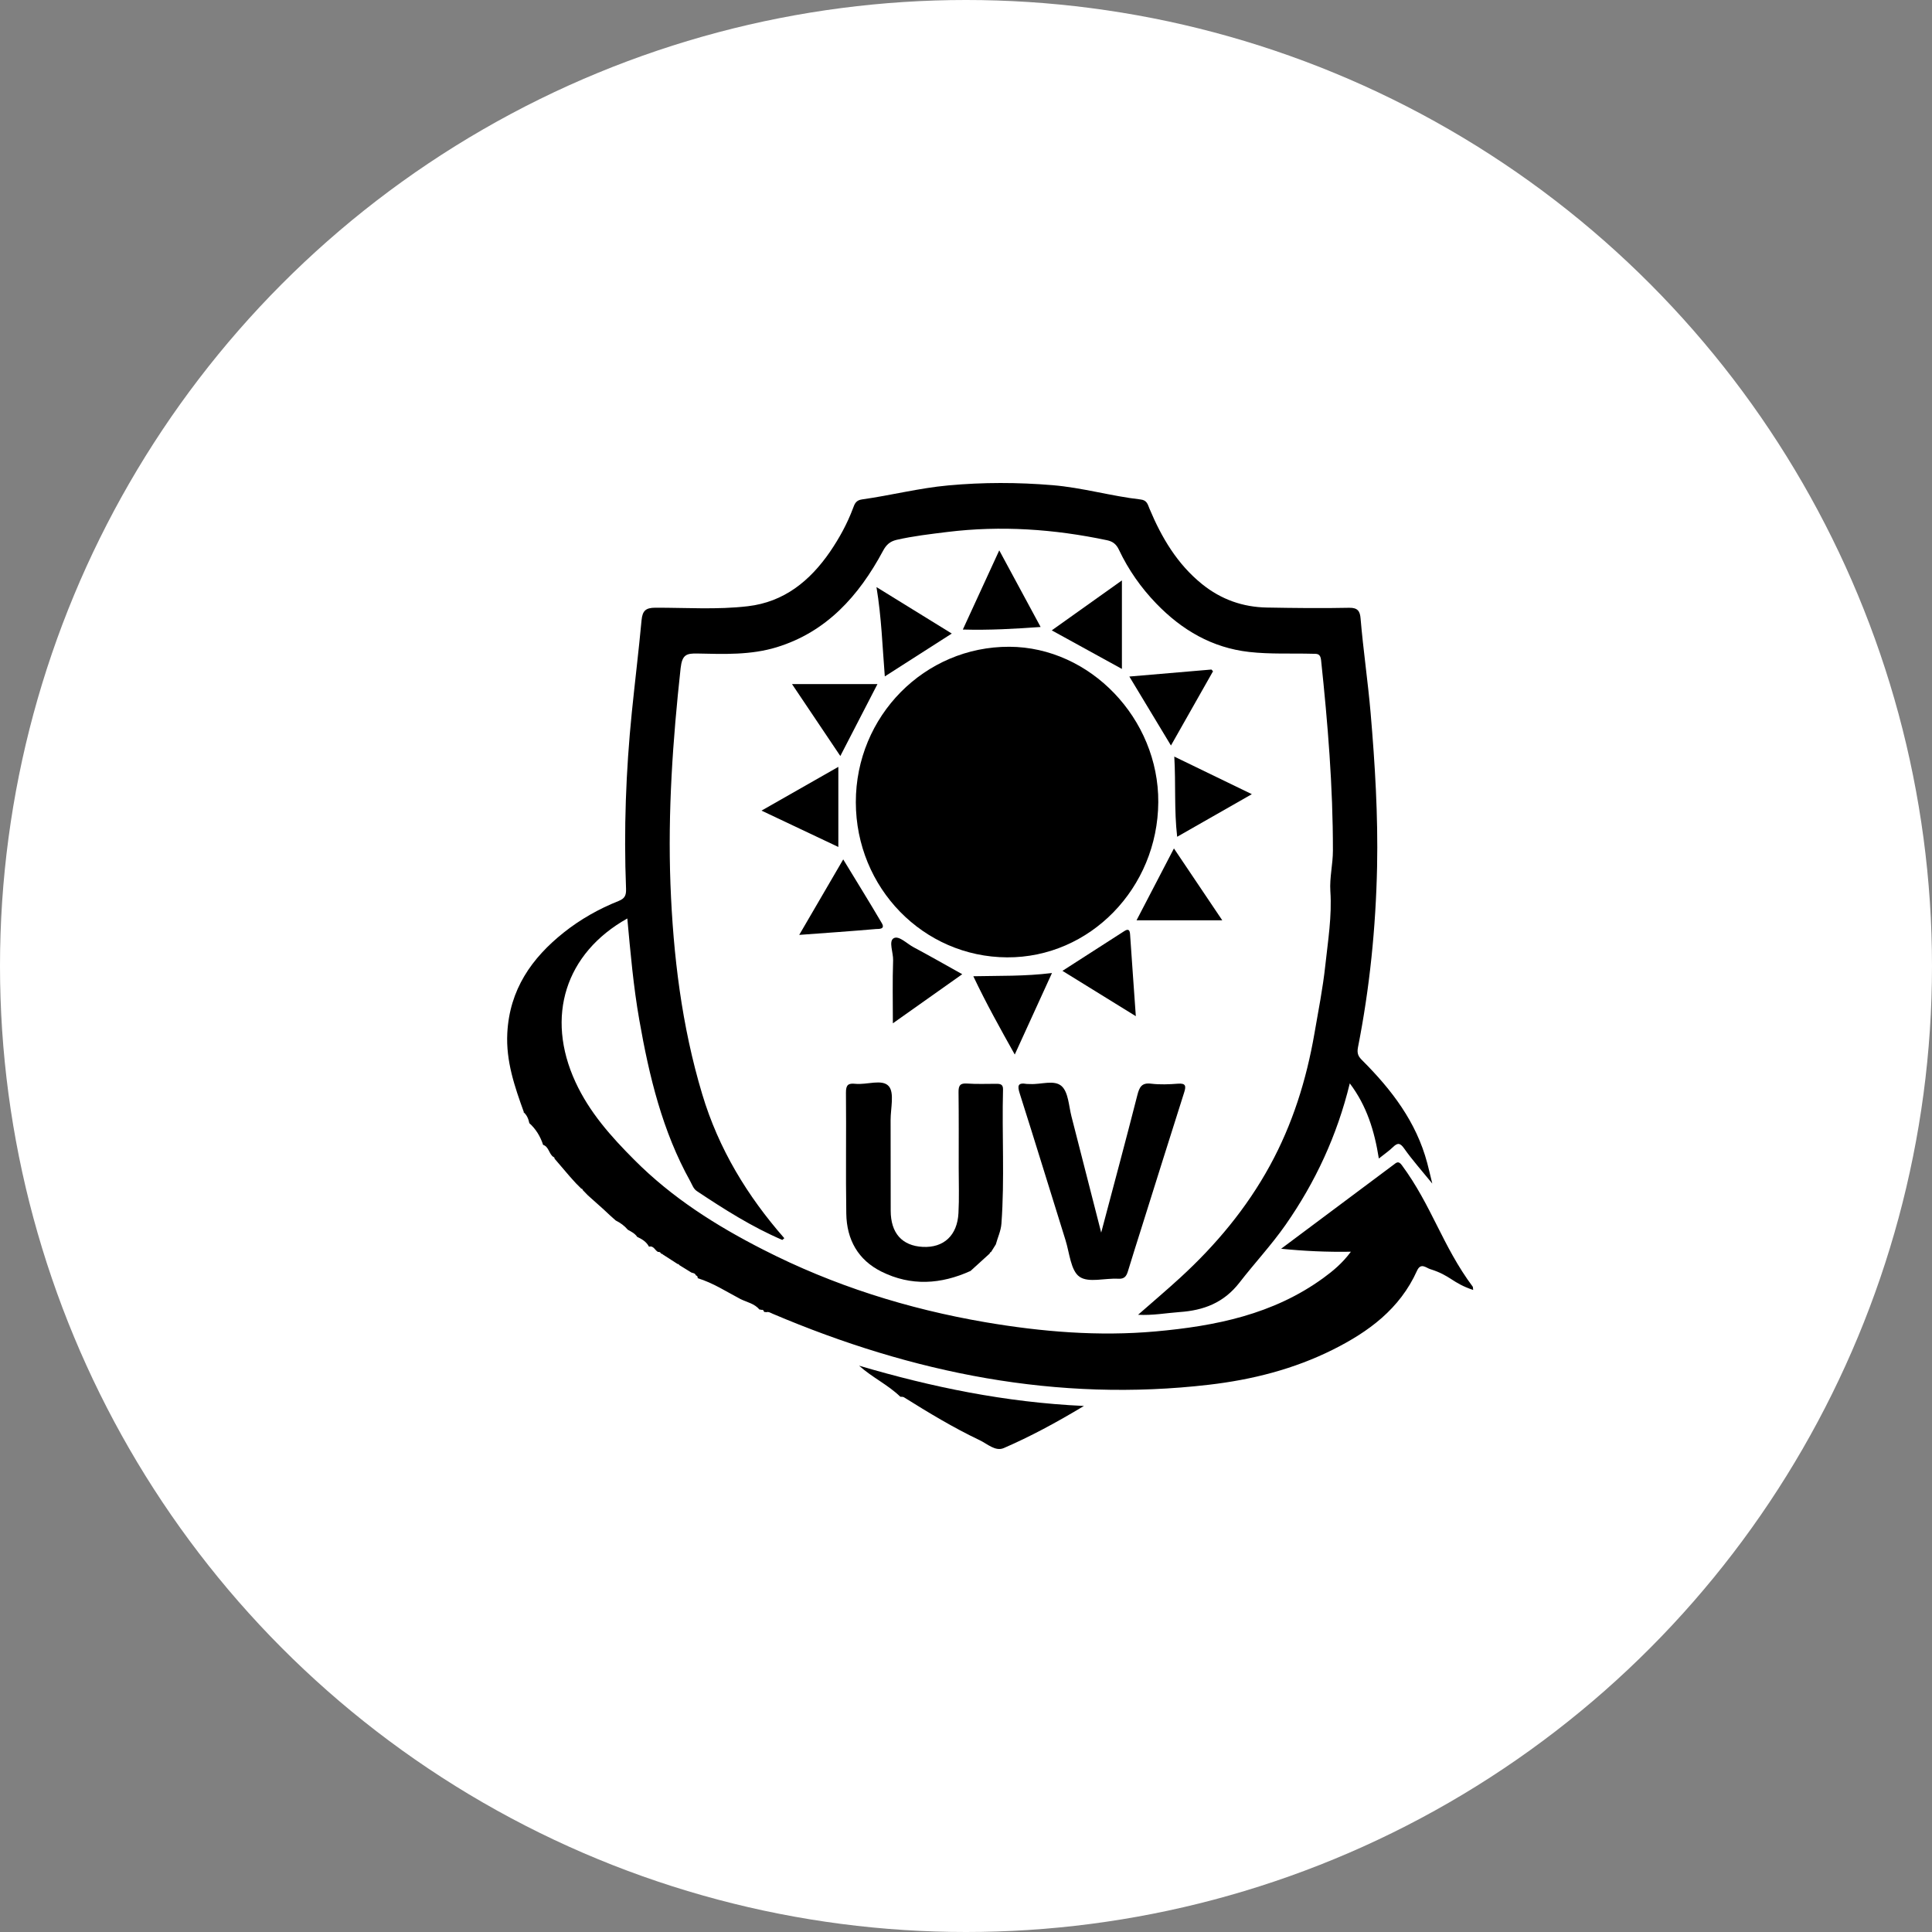
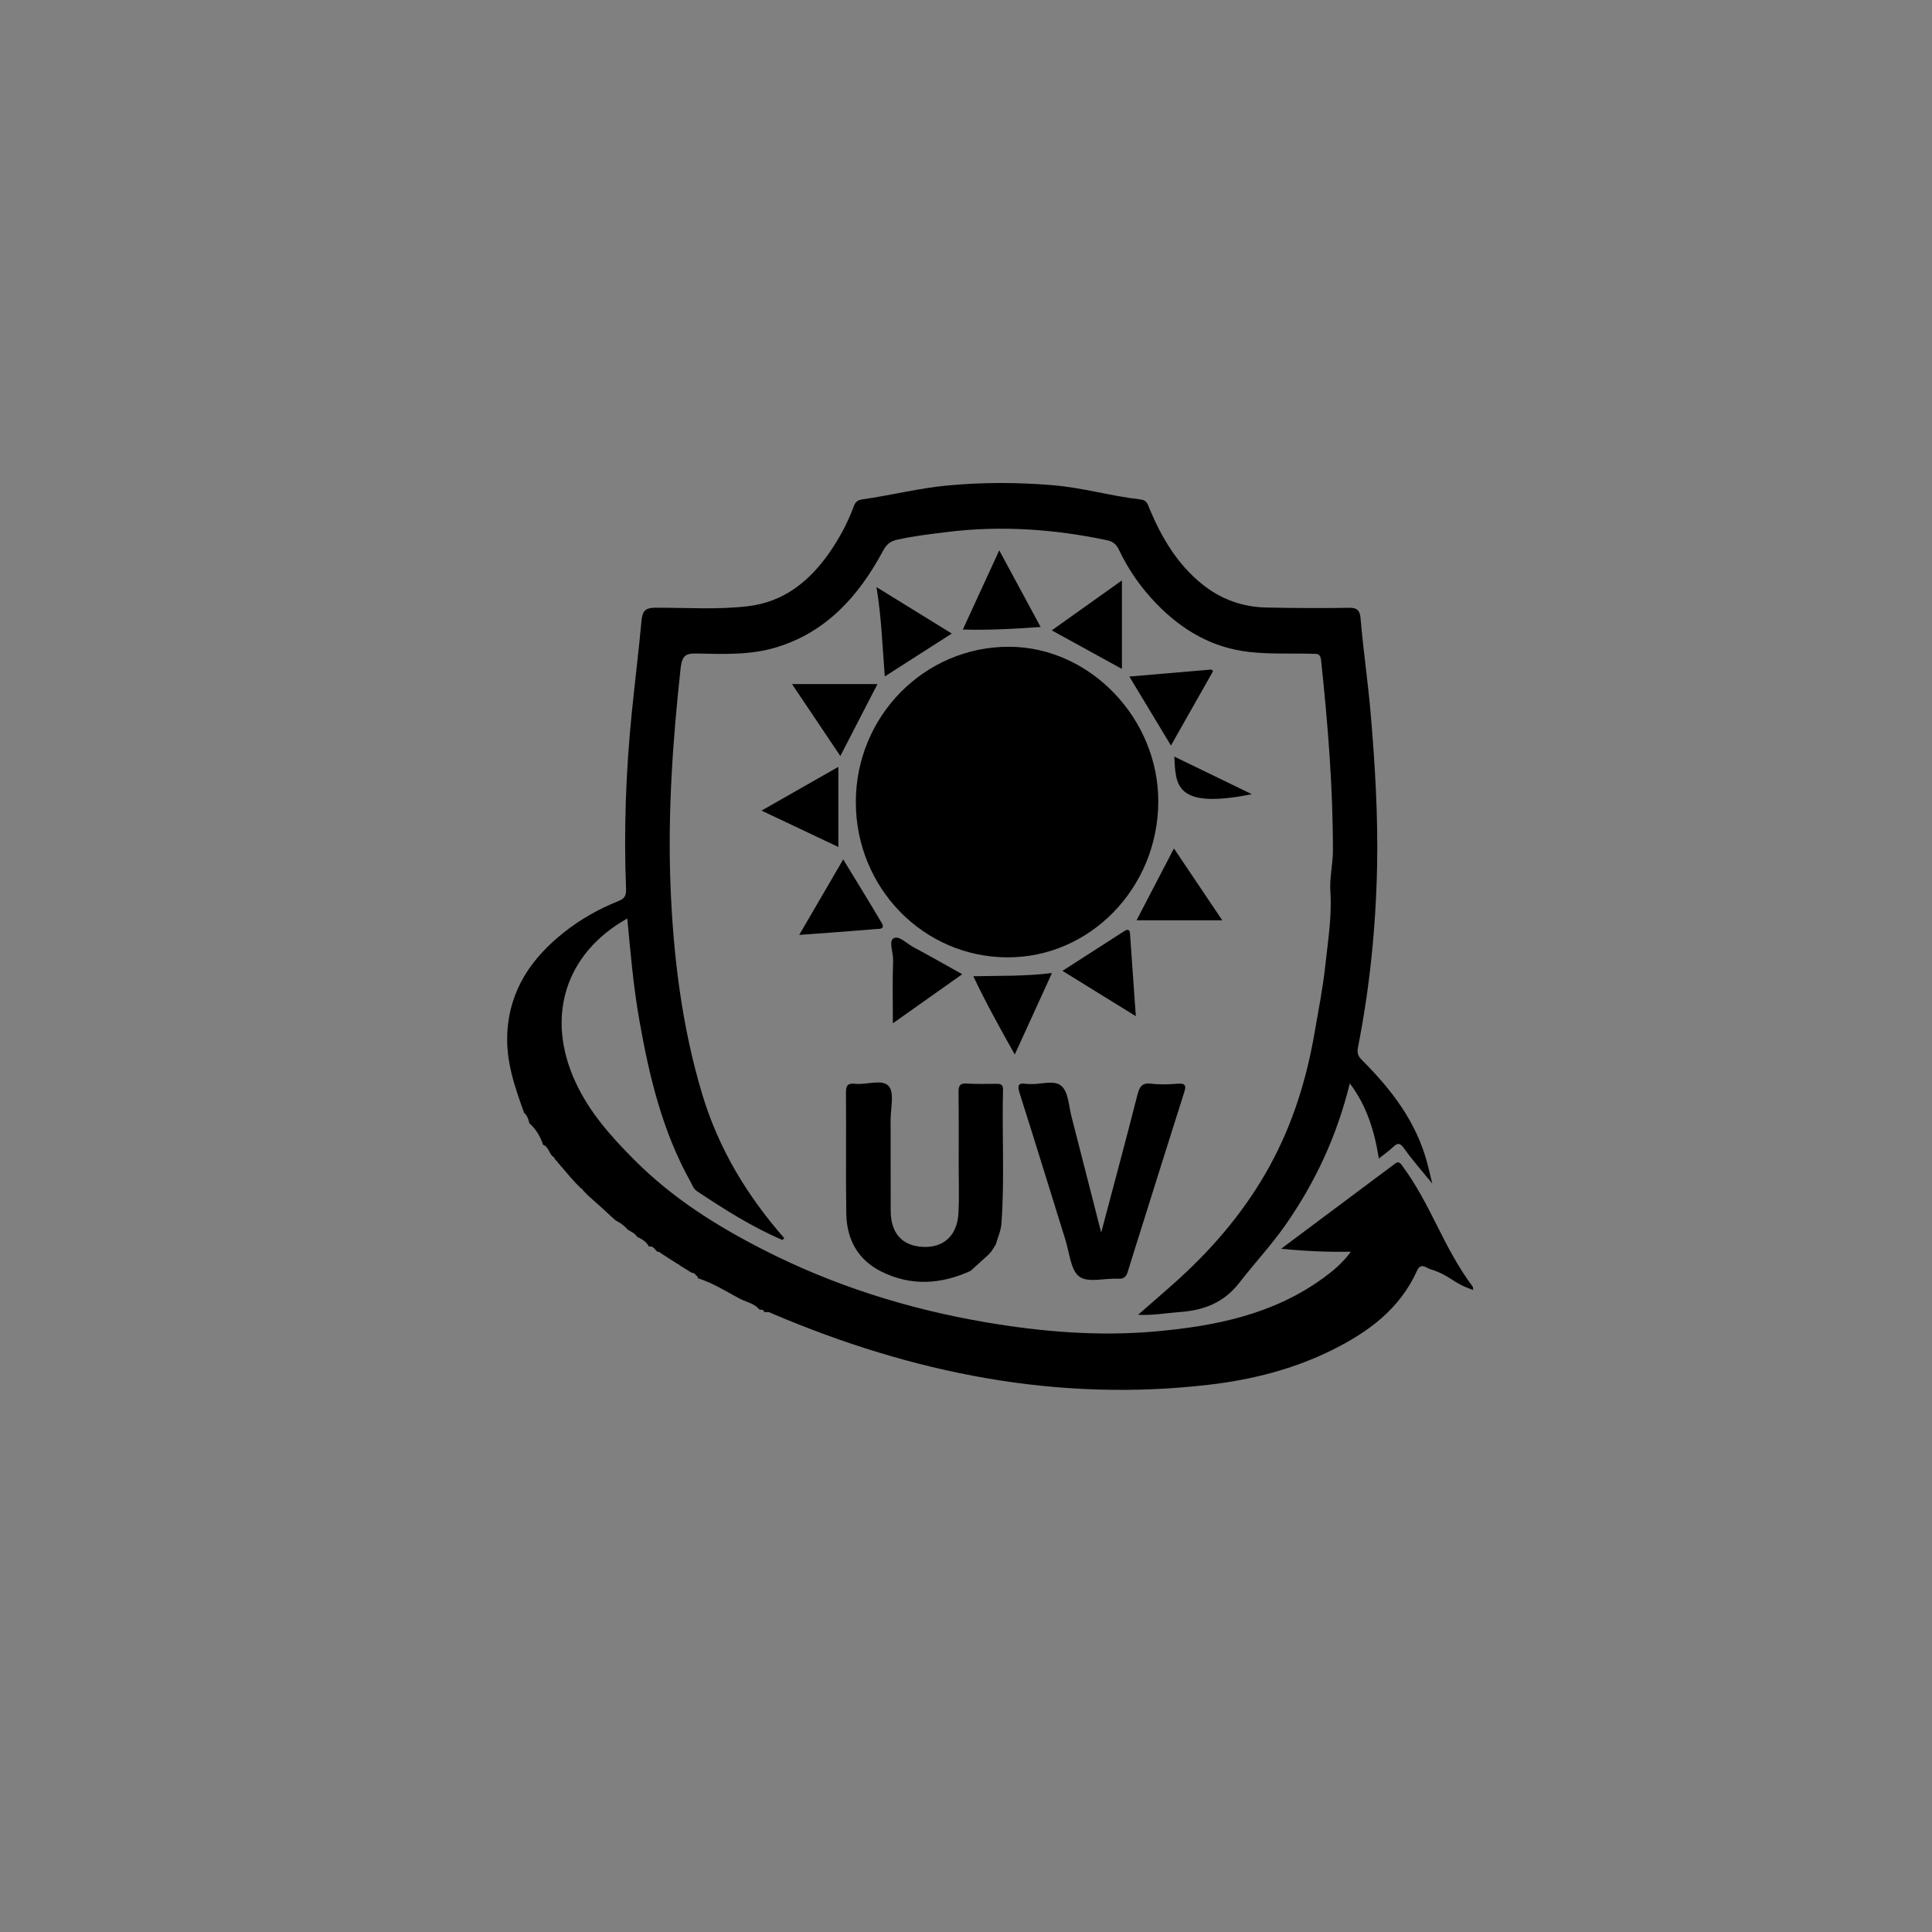
<svg xmlns="http://www.w3.org/2000/svg" width="80" height="80" viewBox="0 0 80 80" fill="none">
  <rect x="0" y="0" width="80" height="80" fill="#808080" stroke="none" />
-   <circle cx="40" cy="40" r="40" fill="white" />
  <path d="M28.813 52.807C28.783 52.718 28.7 52.718 28.63 52.694C28.461 52.589 28.292 52.486 28.123 52.381C28.113 52.35 28.094 52.336 28.064 52.343C27.858 52.21 27.65 52.077 27.444 51.944L27.418 51.916L27.381 51.92C27.355 51.865 27.315 51.828 27.249 51.841C27.119 51.78 27.07 51.568 26.874 51.623C26.765 51.415 26.579 51.306 26.381 51.214L26.387 51.22C26.288 51.07 26.135 50.999 25.99 50.917L25.996 50.92C25.857 50.756 25.688 50.633 25.496 50.538C25.413 50.463 25.33 50.388 25.244 50.313C25.158 50.234 25.075 50.152 24.989 50.074C24.774 49.883 24.558 49.692 24.343 49.497L24.35 49.504C24.277 49.429 24.204 49.35 24.128 49.275C24.124 49.238 24.108 49.221 24.071 49.221C23.995 49.146 23.922 49.071 23.846 48.995C23.76 48.9 23.677 48.804 23.591 48.712C23.382 48.467 23.17 48.221 22.961 47.975C22.965 47.938 22.948 47.917 22.915 47.907C22.726 47.781 22.729 47.477 22.484 47.405L22.491 47.412C22.375 47.054 22.186 46.743 21.908 46.498L21.918 46.505C21.881 46.324 21.812 46.163 21.669 46.044L21.692 46.051C21.311 44.996 20.947 43.945 21.006 42.782C21.099 40.973 22.017 39.67 23.346 38.612C24.038 38.062 24.803 37.632 25.615 37.308C25.867 37.206 25.933 37.083 25.923 36.8C25.827 34.36 25.917 31.927 26.162 29.501C26.291 28.225 26.447 26.955 26.566 25.679C26.603 25.293 26.735 25.167 27.129 25.164C28.408 25.16 29.694 25.253 30.97 25.102C32.457 24.928 33.534 24.065 34.376 22.837C34.757 22.277 35.081 21.687 35.32 21.049C35.389 20.861 35.443 20.714 35.694 20.68C36.887 20.513 38.06 20.209 39.266 20.1C40.707 19.967 42.142 19.97 43.583 20.09C44.819 20.192 46.009 20.543 47.234 20.683C47.493 20.714 47.523 20.881 47.599 21.066C48.103 22.27 48.752 23.362 49.776 24.188C50.568 24.826 51.466 25.14 52.463 25.157C53.599 25.177 54.733 25.191 55.869 25.167C56.224 25.16 56.316 25.314 56.339 25.614C56.449 26.918 56.641 28.211 56.754 29.518C56.936 31.644 57.065 33.766 57.022 35.896C56.969 38.41 56.717 40.908 56.23 43.372C56.177 43.645 56.263 43.764 56.416 43.915C57.622 45.123 58.645 46.45 59.099 48.16C59.162 48.395 59.215 48.634 59.308 49.009C58.858 48.456 58.473 48.026 58.145 47.559C57.973 47.313 57.867 47.317 57.675 47.504C57.512 47.661 57.324 47.788 57.095 47.972C56.913 46.825 56.595 45.791 55.892 44.86C55.365 47.023 54.467 48.948 53.235 50.715C52.648 51.555 51.949 52.302 51.326 53.107C50.67 53.954 49.832 54.261 48.848 54.329C48.285 54.37 47.725 54.476 47.125 54.442C47.715 53.923 48.305 53.425 48.871 52.906C50.342 51.558 51.618 50.033 52.586 48.262C53.517 46.559 54.093 44.727 54.428 42.795C54.59 41.857 54.776 40.922 54.878 39.977C54.988 38.956 55.157 37.933 55.087 36.899C55.051 36.336 55.193 35.786 55.193 35.22C55.196 32.579 54.981 29.955 54.703 27.334C54.673 27.047 54.527 27.075 54.348 27.071C53.473 27.047 52.602 27.095 51.724 26.996C50.19 26.822 48.941 26.092 47.877 24.99C47.248 24.338 46.724 23.594 46.333 22.765C46.221 22.526 46.068 22.417 45.836 22.369C43.65 21.908 41.45 21.755 39.226 22.028C38.52 22.116 37.818 22.195 37.122 22.355C36.851 22.42 36.698 22.557 36.562 22.813C35.558 24.683 34.22 26.17 32.156 26.802C31.082 27.129 29.979 27.085 28.879 27.061C28.422 27.051 28.246 27.109 28.183 27.668C27.858 30.641 27.65 33.616 27.762 36.609C27.875 39.56 28.226 42.475 29.078 45.31C29.757 47.576 30.946 49.525 32.477 51.272C32.451 51.295 32.421 51.319 32.394 51.343C31.142 50.807 29.992 50.077 28.859 49.323C28.713 49.228 28.663 49.06 28.584 48.917C27.428 46.842 26.881 44.566 26.473 42.239C26.228 40.85 26.106 39.444 25.976 38.032C23.412 39.468 22.577 42.092 23.829 44.805C24.409 46.061 25.297 47.057 26.271 48.033C27.842 49.61 29.664 50.756 31.596 51.742C34.505 53.23 37.586 54.199 40.794 54.749C43.136 55.148 45.488 55.343 47.854 55.131C50.322 54.909 52.725 54.431 54.805 52.913C55.196 52.626 55.574 52.319 55.938 51.831C54.935 51.848 54.014 51.804 53.049 51.708C54.627 50.531 56.164 49.381 57.698 48.235C57.814 48.149 57.9 48.047 58.046 48.245C59.288 49.927 59.731 51.599 60.98 53.275C60.997 53.295 60.99 53.336 61 53.414C60.122 53.121 60.084 52.821 59.219 52.551C59.053 52.5 58.834 52.268 58.675 52.619C57.96 54.206 56.664 55.148 55.2 55.882C53.576 56.694 51.847 57.131 50.061 57.339C43.779 58.072 37.792 56.864 31.997 54.401C31.907 54.363 31.828 54.305 31.725 54.336L31.685 54.326L31.645 54.329C31.622 54.278 31.606 54.22 31.529 54.24L31.49 54.227H31.45C31.241 53.978 30.933 53.923 30.665 53.793C30.082 53.486 29.525 53.121 28.889 52.927C28.902 52.869 28.869 52.831 28.813 52.807Z" fill="black" />
  <path d="M41.7 39.642C38.231 39.625 35.444 36.766 35.438 33.22C35.434 29.654 38.284 26.768 41.796 26.781C45.142 26.795 47.982 29.76 47.962 33.217C47.939 36.776 45.129 39.66 41.7 39.642Z" fill="black" />
  <path d="M40.188 52.627C38.962 53.183 37.723 53.265 36.497 52.654C35.533 52.173 35.059 51.334 35.043 50.252C35.016 48.584 35.046 46.915 35.029 45.246C35.026 44.922 35.126 44.847 35.414 44.878C35.891 44.929 36.53 44.666 36.802 44.977C37.041 45.25 36.878 45.895 36.878 46.376C36.882 47.628 36.878 48.88 36.882 50.129C36.882 51.061 37.352 51.586 38.21 51.631C39.078 51.675 39.642 51.156 39.688 50.228C39.721 49.614 39.698 48.993 39.698 48.375C39.698 47.324 39.704 46.273 39.691 45.222C39.688 44.943 39.764 44.847 40.042 44.867C40.447 44.895 40.851 44.878 41.258 44.878C41.421 44.878 41.54 44.898 41.533 45.117C41.484 46.966 41.603 48.819 41.467 50.668C41.444 50.975 41.311 51.242 41.235 51.528C41.169 51.634 41.099 51.74 41.033 51.849C41 51.852 40.983 51.87 40.983 51.904C40.718 52.142 40.453 52.385 40.188 52.627Z" fill="black" />
  <path d="M45.598 51.039C46.115 49.084 46.619 47.218 47.096 45.344C47.182 45.006 47.281 44.825 47.666 44.873C48.033 44.917 48.411 44.901 48.782 44.873C49.104 44.849 49.117 44.972 49.034 45.235C48.441 47.105 47.851 48.975 47.265 50.848C47.076 51.445 46.887 52.042 46.705 52.64C46.642 52.844 46.562 52.964 46.307 52.95C45.757 52.916 45.071 53.131 44.697 52.865C44.336 52.609 44.286 51.879 44.12 51.35C43.487 49.33 42.871 47.306 42.228 45.289C42.119 44.952 42.146 44.822 42.51 44.883C42.556 44.89 42.606 44.883 42.656 44.887C43.103 44.914 43.66 44.696 43.965 44.979C44.24 45.235 44.256 45.794 44.366 46.224C44.77 47.798 45.174 49.384 45.598 51.039Z" fill="black" />
-   <path d="M37.285 57.84C36.768 57.338 36.119 57.041 35.572 56.55C38.574 57.434 41.619 58.068 44.883 58.218C43.73 58.911 42.666 59.484 41.563 59.962C41.215 60.112 40.877 59.781 40.565 59.635C39.479 59.119 38.448 58.495 37.428 57.857C37.391 57.833 37.332 57.843 37.285 57.836V57.84Z" fill="black" />
  <path d="M34.714 35.071C33.684 34.583 32.62 34.078 31.533 33.566C32.58 32.969 33.607 32.385 34.714 31.754C34.714 32.897 34.714 33.986 34.714 35.071Z" fill="black" />
  <path d="M42.019 43.666C41.413 42.581 40.84 41.557 40.303 40.424C41.383 40.4 42.423 40.431 43.56 40.291C43.036 41.438 42.546 42.513 42.019 43.666Z" fill="black" />
  <path d="M39.411 26.234C38.473 26.835 37.578 27.405 36.638 28.009C36.538 26.767 36.502 25.572 36.293 24.31C37.363 24.968 38.364 25.586 39.411 26.234Z" fill="black" />
  <path d="M33.094 38.712C33.717 37.644 34.303 36.637 34.916 35.586C35.456 36.477 35.996 37.343 36.513 38.224C36.672 38.493 36.371 38.462 36.278 38.469C35.247 38.558 34.214 38.63 33.094 38.712Z" fill="black" />
-   <path d="M51.836 32.885C50.769 33.492 49.775 34.059 48.744 34.649C48.615 33.533 48.691 32.469 48.625 31.329C49.705 31.851 50.736 32.349 51.836 32.885Z" fill="black" />
+   <path d="M51.836 32.885C48.615 33.533 48.691 32.469 48.625 31.329C49.705 31.851 50.736 32.349 51.836 32.885Z" fill="black" />
  <path d="M32.795 28.326C33.991 28.326 35.121 28.326 36.334 28.326C35.803 29.353 35.306 30.316 34.796 31.305C34.117 30.299 33.461 29.323 32.795 28.326Z" fill="black" />
  <path d="M47.032 42.078C45.992 41.437 45.021 40.836 43.994 40.201C44.879 39.635 45.717 39.096 46.552 38.557C46.704 38.458 46.781 38.485 46.794 38.686C46.867 39.788 46.95 40.891 47.032 42.078Z" fill="black" />
  <path d="M39.844 40.34C38.854 41.043 37.913 41.708 36.972 42.373C36.972 41.473 36.952 40.616 36.982 39.763C36.992 39.446 36.789 38.978 37.002 38.852C37.22 38.722 37.555 39.081 37.837 39.227C38.489 39.575 39.135 39.944 39.844 40.34Z" fill="black" />
  <path d="M39.869 26.068C40.376 24.966 40.86 23.915 41.377 22.789C41.963 23.874 42.513 24.898 43.09 25.962C42.016 26.038 40.979 26.099 39.869 26.068Z" fill="black" />
  <path d="M48.61 35.132C49.292 36.149 49.938 37.108 50.611 38.107C49.428 38.107 48.282 38.107 47.062 38.107C47.586 37.101 48.08 36.152 48.61 35.132Z" fill="black" />
  <path d="M50.229 27.795C49.66 28.802 49.09 29.805 48.487 30.87C47.897 29.894 47.347 28.976 46.764 28.014C47.933 27.915 49.047 27.819 50.163 27.724C50.186 27.747 50.206 27.775 50.229 27.795Z" fill="black" />
  <path d="M43.551 26.102C44.541 25.396 45.479 24.73 46.456 24.034C46.456 25.259 46.456 26.443 46.456 27.699C45.463 27.153 44.535 26.641 43.551 26.102Z" fill="black" />
</svg>